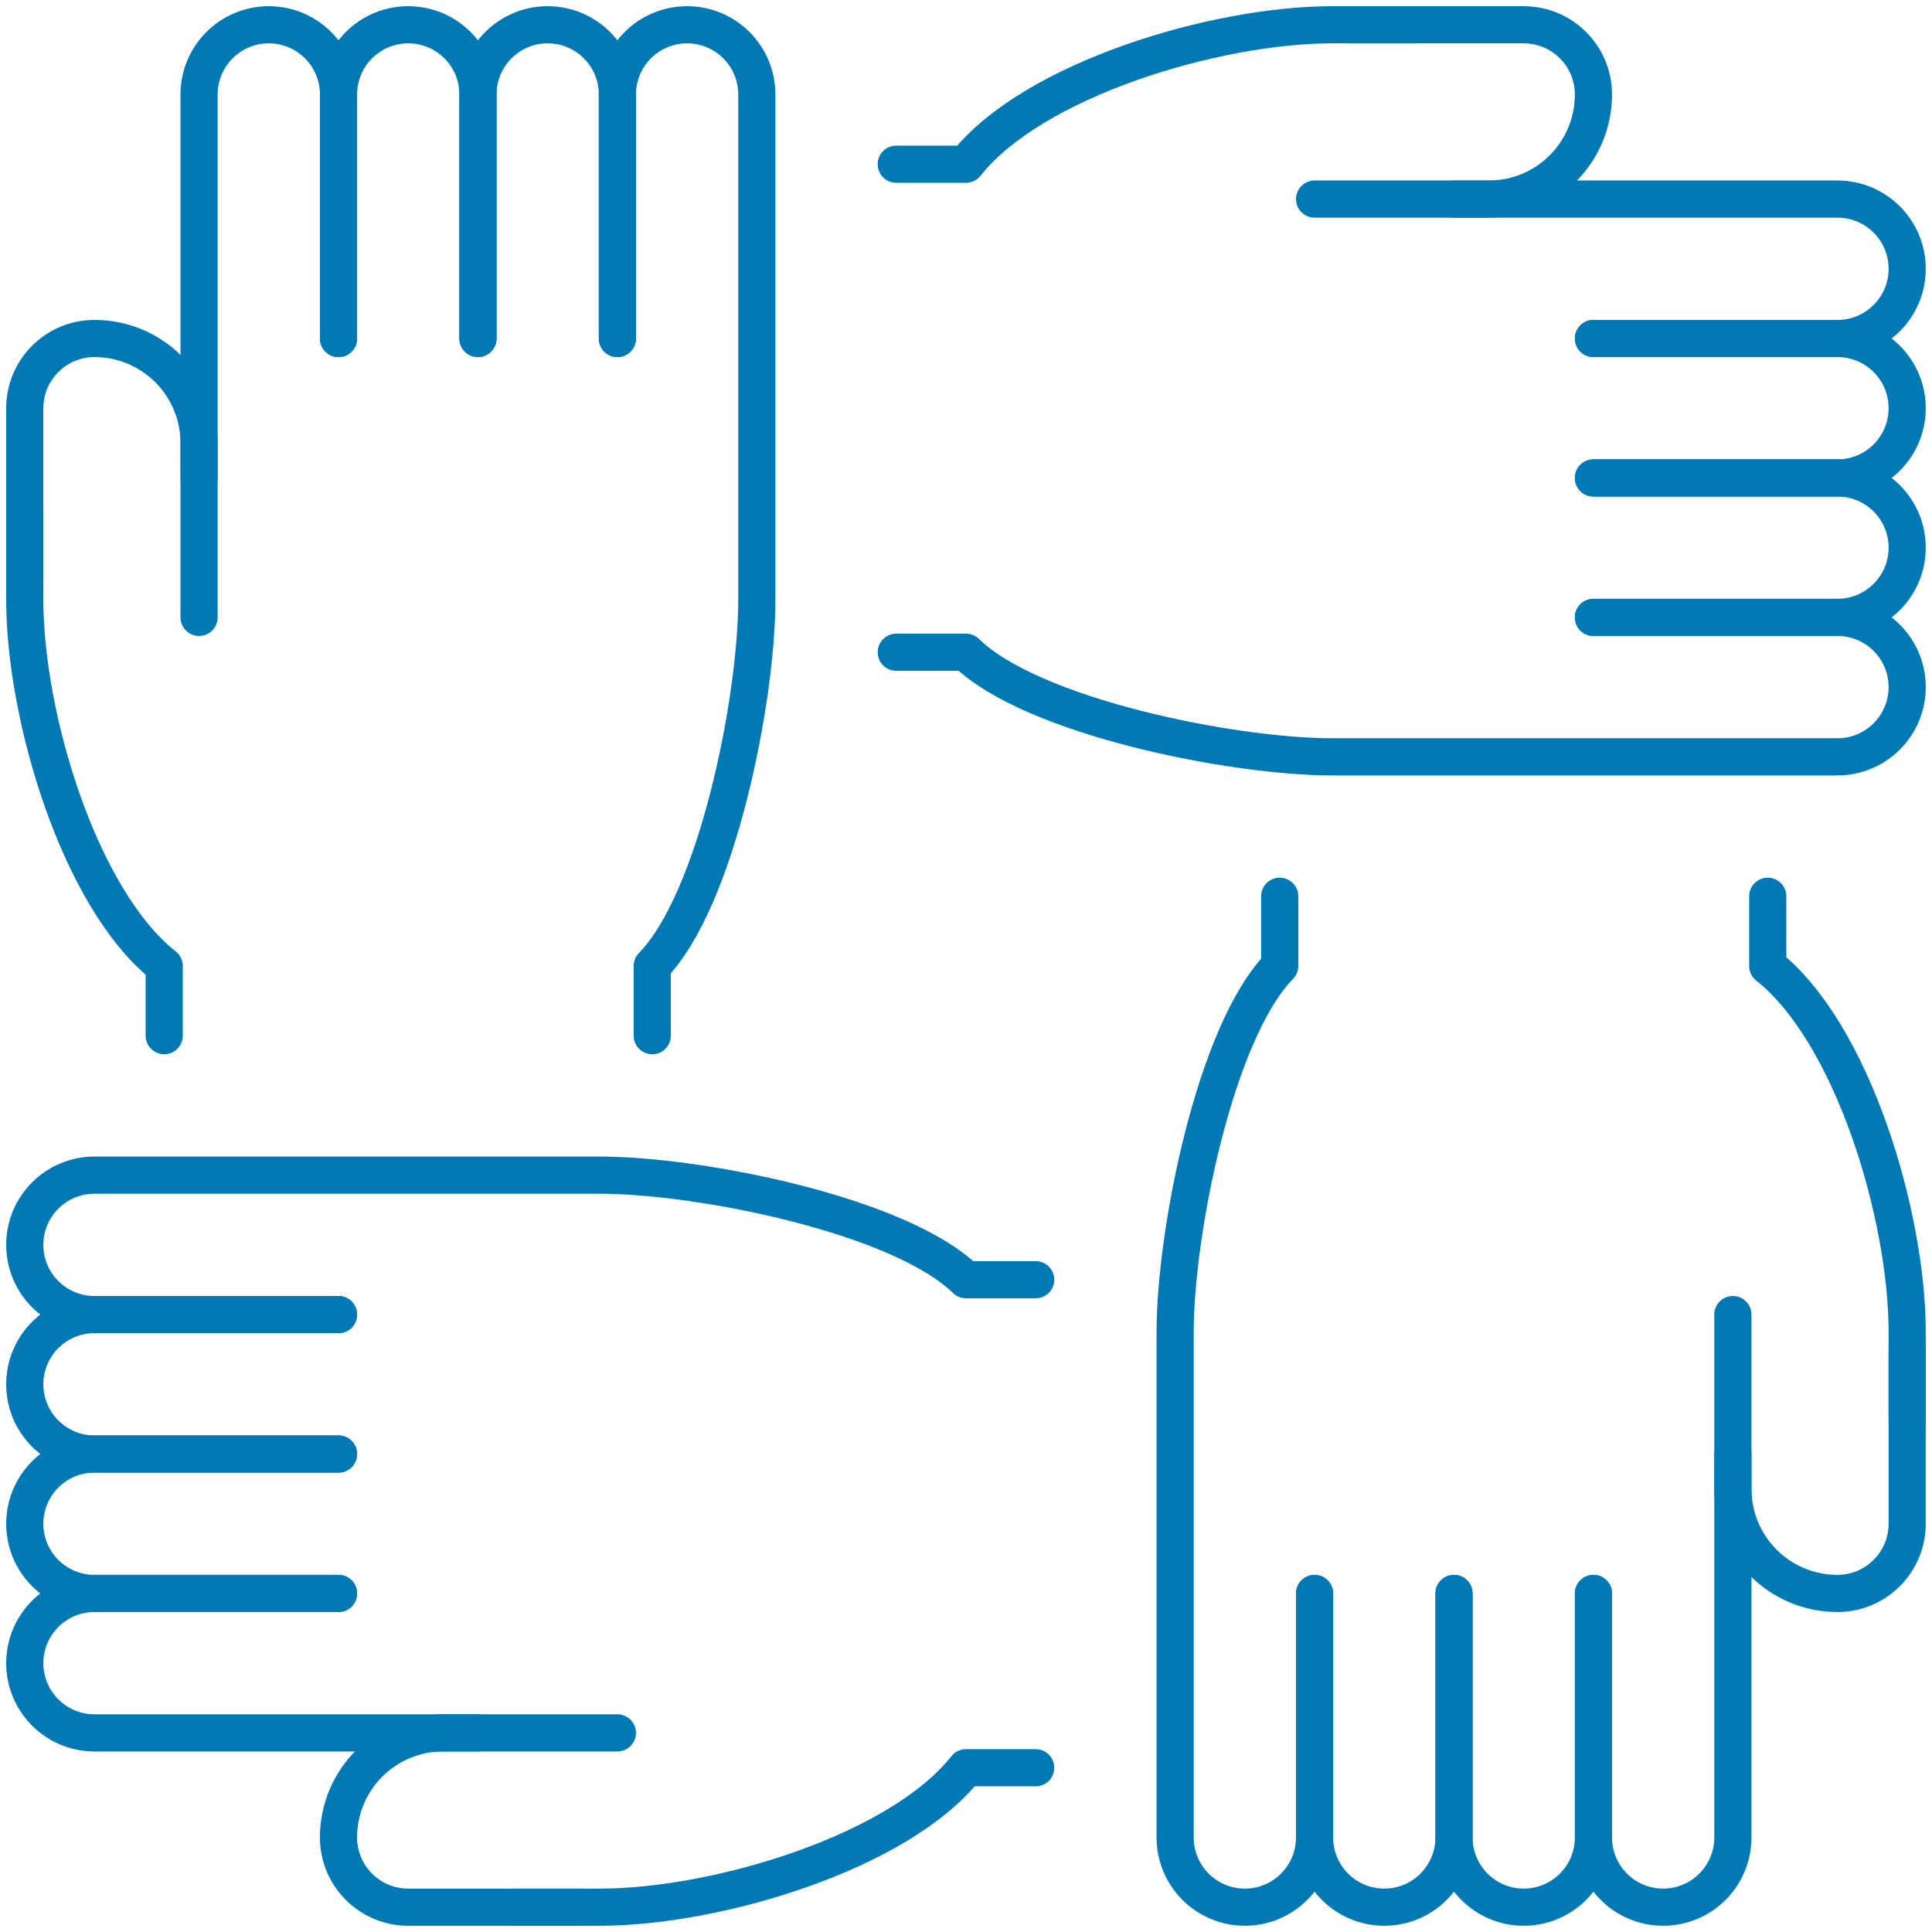
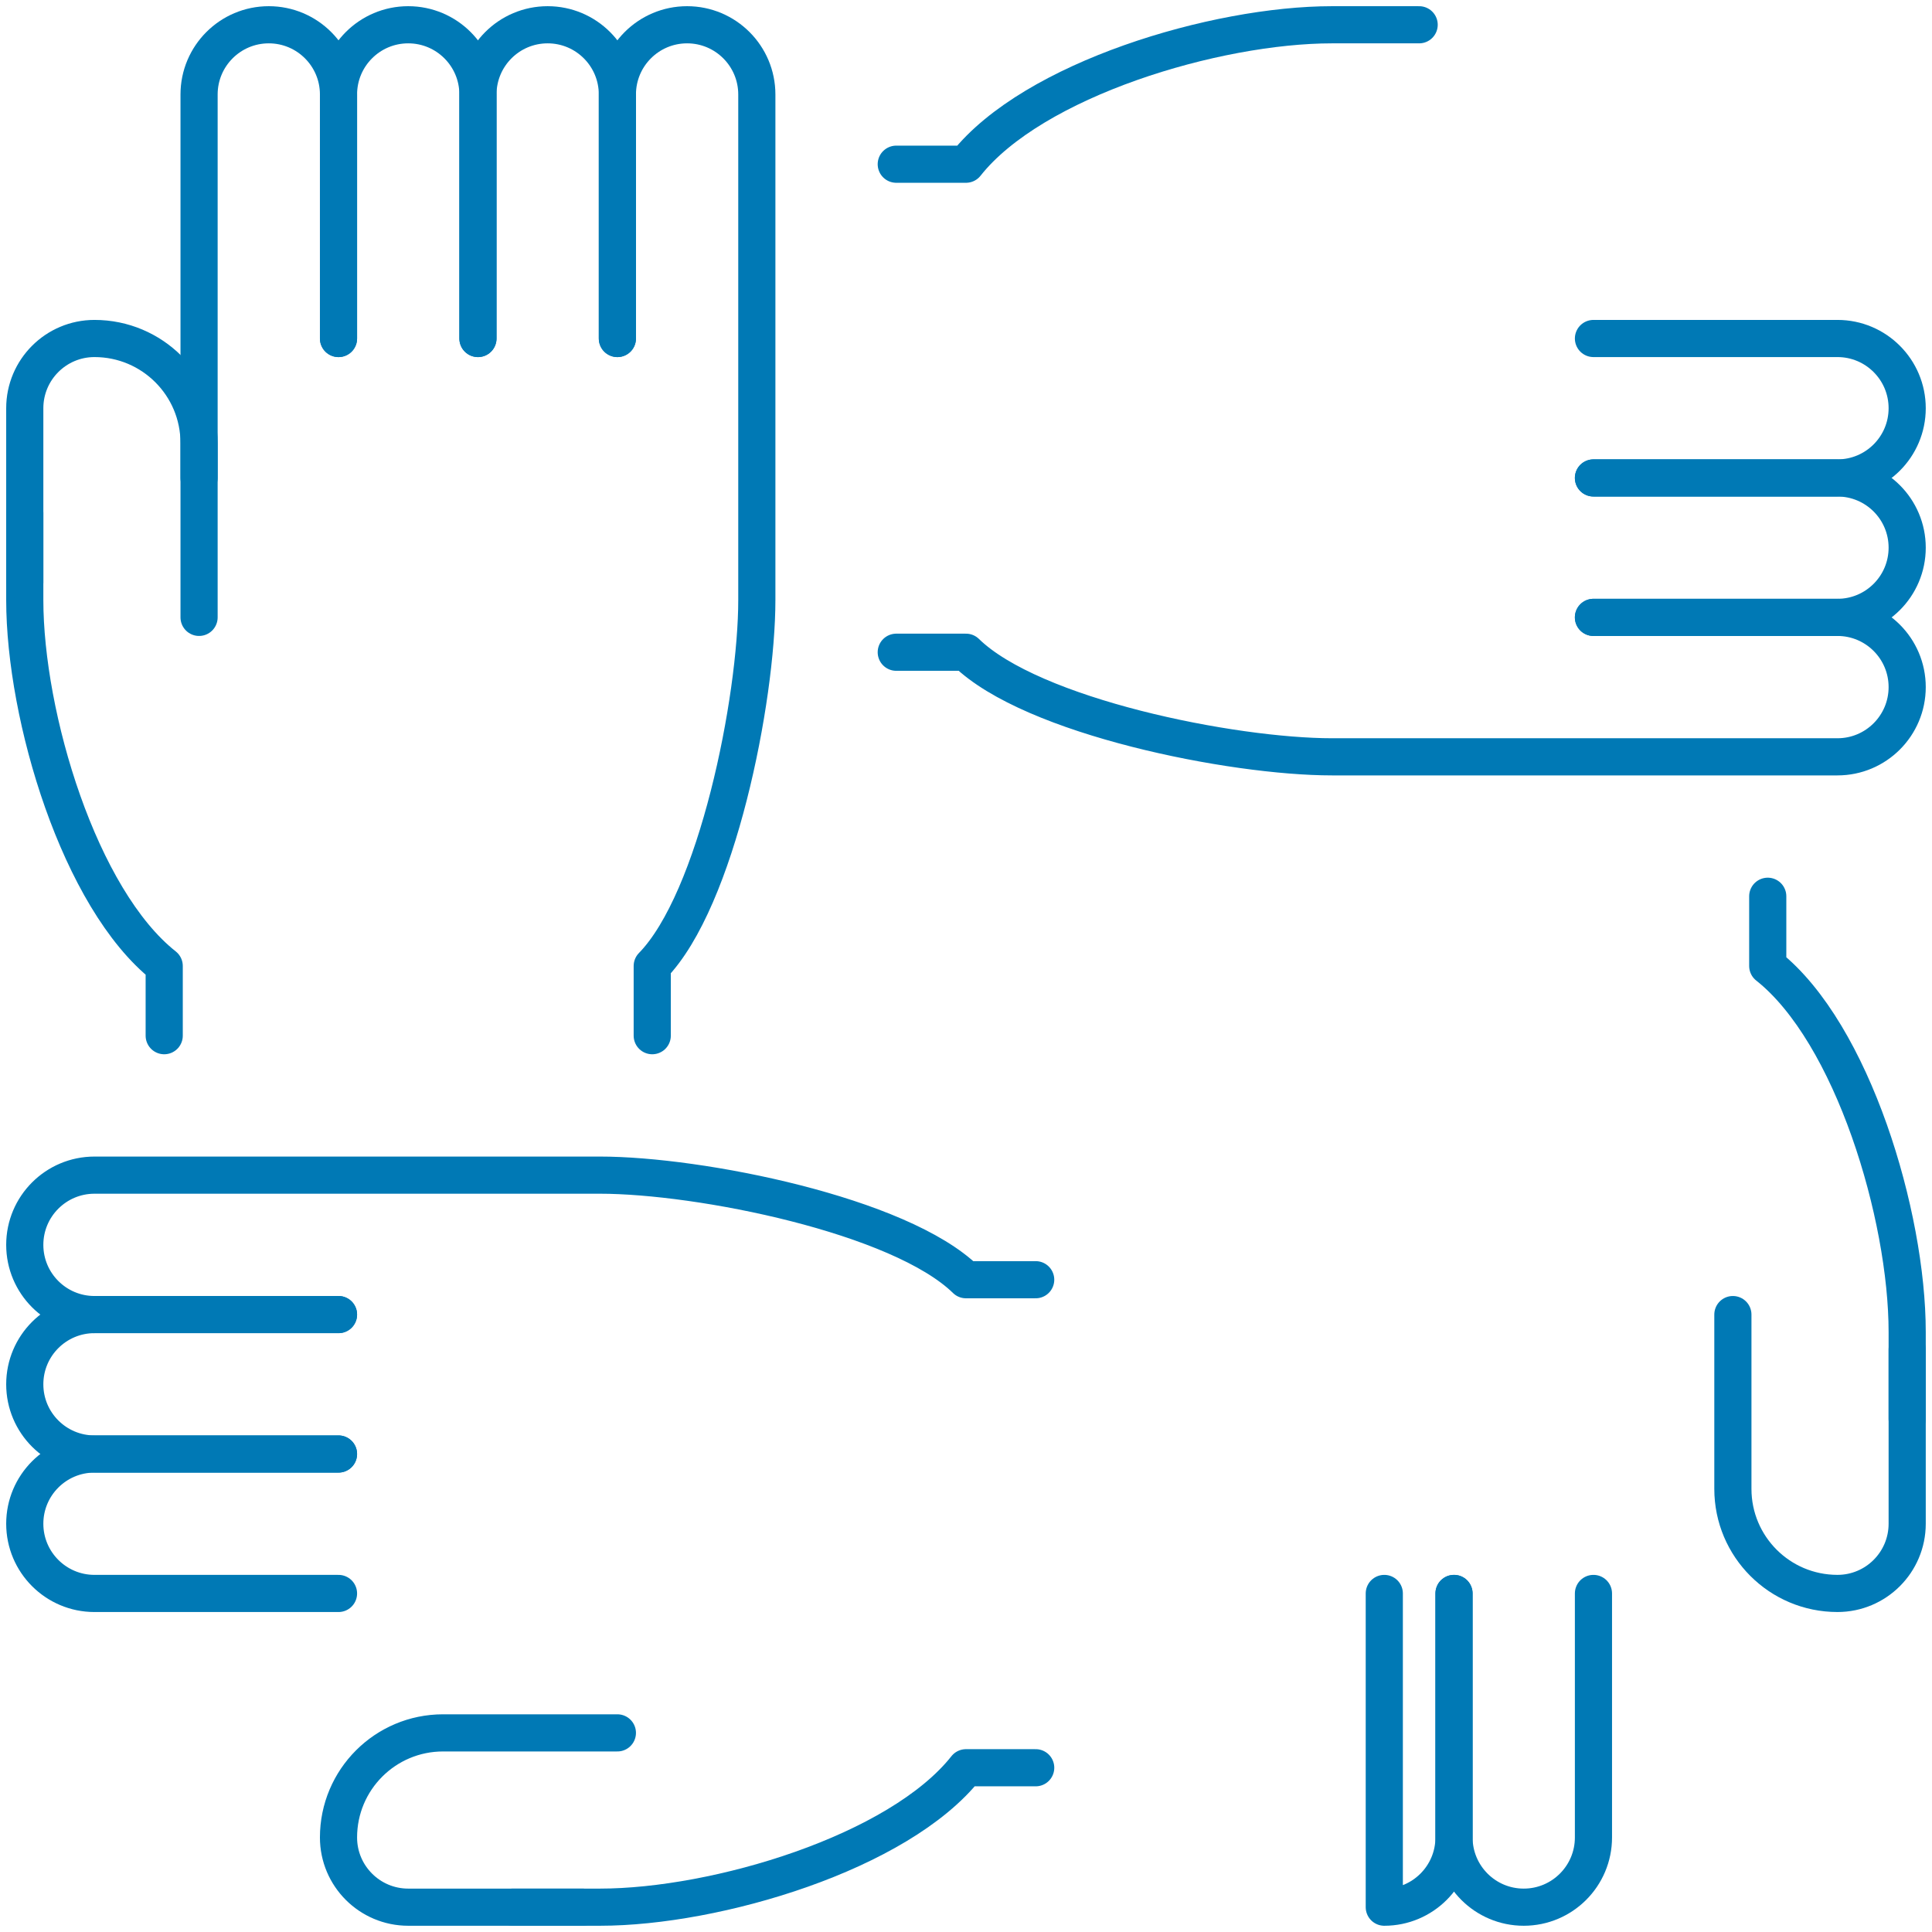
<svg xmlns="http://www.w3.org/2000/svg" width="156" height="156" viewBox="0 0 156 156" fill="none">
  <path d="M38.592 27.333V7.629C38.592 4.521 41.112 2 44.221 2C47.33 2 49.85 4.521 49.85 7.629V27.333" stroke="#0079B5" stroke-width="3" stroke-linecap="round" stroke-linejoin="round" />
  <path d="M27.333 27.333V7.629C27.333 4.521 29.854 2 32.962 2C36.071 2 38.592 4.521 38.592 7.629V27.333" stroke="#0079B5" stroke-width="3" stroke-linecap="round" stroke-linejoin="round" />
  <path d="M16.074 38.592V7.629C16.074 4.521 18.595 2 21.703 2C24.812 2 27.333 4.521 27.333 7.629V27.333" stroke="#0079B5" stroke-width="3" stroke-linecap="round" stroke-linejoin="round" />
  <path d="M13.259 83.627V77.998C6.41 72.587 2 57.851 2 48.443V41.406" stroke="#0079B5" stroke-width="3" stroke-linecap="round" stroke-linejoin="round" />
  <path d="M49.851 27.333V7.629C49.851 4.521 52.371 2 55.48 2C58.589 2 61.11 4.521 61.11 7.629V48.443C61.11 56.493 57.882 72.669 52.665 77.998V83.627" stroke="#0079B5" stroke-width="3" stroke-linecap="round" stroke-linejoin="round" />
  <path d="M2 47.036V32.962C2 29.853 4.521 27.332 7.629 27.332C12.296 27.332 16.074 31.11 16.074 35.777V49.85" stroke="#0079B5" stroke-width="3" stroke-linecap="round" stroke-linejoin="round" />
  <path d="M27.333 117.404H7.629C4.521 117.404 2 114.884 2 111.775C2 108.666 4.521 106.146 7.629 106.146H27.333" stroke="#0079B5" stroke-width="3" stroke-linecap="round" stroke-linejoin="round" />
  <path d="M27.333 128.664H7.629C4.521 128.664 2 126.143 2 123.034C2 119.926 4.521 117.405 7.629 117.405H27.333" stroke="#0079B5" stroke-width="3" stroke-linecap="round" stroke-linejoin="round" />
-   <path d="M38.592 139.923H7.629C4.521 139.923 2 137.402 2 134.293C2 131.184 4.521 128.664 7.629 128.664H27.333" stroke="#0079B5" stroke-width="3" stroke-linecap="round" stroke-linejoin="round" />
  <path d="M83.628 142.737H77.998C72.588 149.587 57.851 153.996 48.443 153.996H41.407" stroke="#0079B5" stroke-width="3" stroke-linecap="round" stroke-linejoin="round" />
  <path d="M27.333 106.146H7.629C4.521 106.146 2 103.625 2 100.516C2 97.407 4.521 94.887 7.629 94.887H48.443C56.493 94.887 72.669 98.114 77.998 103.331H83.627" stroke="#0079B5" stroke-width="3" stroke-linecap="round" stroke-linejoin="round" />
  <path d="M47.036 153.996H32.962C29.854 153.996 27.333 151.475 27.333 148.367C27.333 143.7 31.111 139.922 35.777 139.922H49.851" stroke="#0079B5" stroke-width="3" stroke-linecap="round" stroke-linejoin="round" />
-   <path d="M117.404 128.664V148.367C117.404 151.475 114.884 153.996 111.775 153.996C108.666 153.996 106.146 151.475 106.146 148.367V128.664" stroke="#0079B5" stroke-width="3" stroke-linecap="round" stroke-linejoin="round" />
+   <path d="M117.404 128.664V148.367C117.404 151.475 114.884 153.996 111.775 153.996V128.664" stroke="#0079B5" stroke-width="3" stroke-linecap="round" stroke-linejoin="round" />
  <path d="M128.664 128.664V148.367C128.664 151.475 126.143 153.996 123.034 153.996C119.925 153.996 117.405 151.475 117.405 148.367V128.664" stroke="#0079B5" stroke-width="3" stroke-linecap="round" stroke-linejoin="round" />
-   <path d="M139.922 117.404V148.366C139.922 151.475 137.402 153.996 134.293 153.996C131.184 153.996 128.663 151.475 128.663 148.366V128.663" stroke="#0079B5" stroke-width="3" stroke-linecap="round" stroke-linejoin="round" />
  <path d="M142.737 72.369V77.998C149.586 83.409 153.996 98.145 153.996 107.553V114.59" stroke="#0079B5" stroke-width="3" stroke-linecap="round" stroke-linejoin="round" />
-   <path d="M106.145 128.663V148.367C106.145 151.475 103.625 153.996 100.516 153.996C97.407 153.996 94.886 151.475 94.886 148.367V107.553C94.886 99.503 98.114 83.327 103.331 77.998V72.369" stroke="#0079B5" stroke-width="3" stroke-linecap="round" stroke-linejoin="round" />
  <path d="M153.996 108.96V123.034C153.996 126.143 151.475 128.663 148.367 128.663C143.7 128.663 139.922 124.885 139.922 120.219V106.146" stroke="#0079B5" stroke-width="3" stroke-linecap="round" stroke-linejoin="round" />
  <path d="M128.664 38.592H148.367C151.475 38.592 153.996 41.113 153.996 44.221C153.996 47.33 151.475 49.851 148.367 49.851H128.664" stroke="#0079B5" stroke-width="3" stroke-linecap="round" stroke-linejoin="round" />
  <path d="M128.664 27.332H148.367C151.475 27.332 153.996 29.853 153.996 32.962C153.996 36.071 151.475 38.592 148.367 38.592H128.664" stroke="#0079B5" stroke-width="3" stroke-linecap="round" stroke-linejoin="round" />
-   <path d="M117.405 16.074H148.367C151.475 16.074 153.996 18.595 153.996 21.703C153.996 24.812 151.475 27.333 148.367 27.333H128.664" stroke="#0079B5" stroke-width="3" stroke-linecap="round" stroke-linejoin="round" />
  <path d="M72.369 13.259H77.998C83.409 6.41 98.145 2 107.553 2H114.59" stroke="#0079B5" stroke-width="3" stroke-linecap="round" stroke-linejoin="round" />
  <path d="M128.663 49.851H148.367C151.475 49.851 153.996 52.371 153.996 55.48C153.996 58.589 151.475 61.11 148.367 61.11H107.553C99.503 61.11 83.327 57.882 77.998 52.665H72.369" stroke="#0079B5" stroke-width="3" stroke-linecap="round" stroke-linejoin="round" />
-   <path d="M108.96 2H123.034C126.143 2 128.663 4.521 128.663 7.629C128.663 12.296 124.885 16.074 120.219 16.074H106.146" stroke="#0079B5" stroke-width="3" stroke-linecap="round" stroke-linejoin="round" />
</svg>